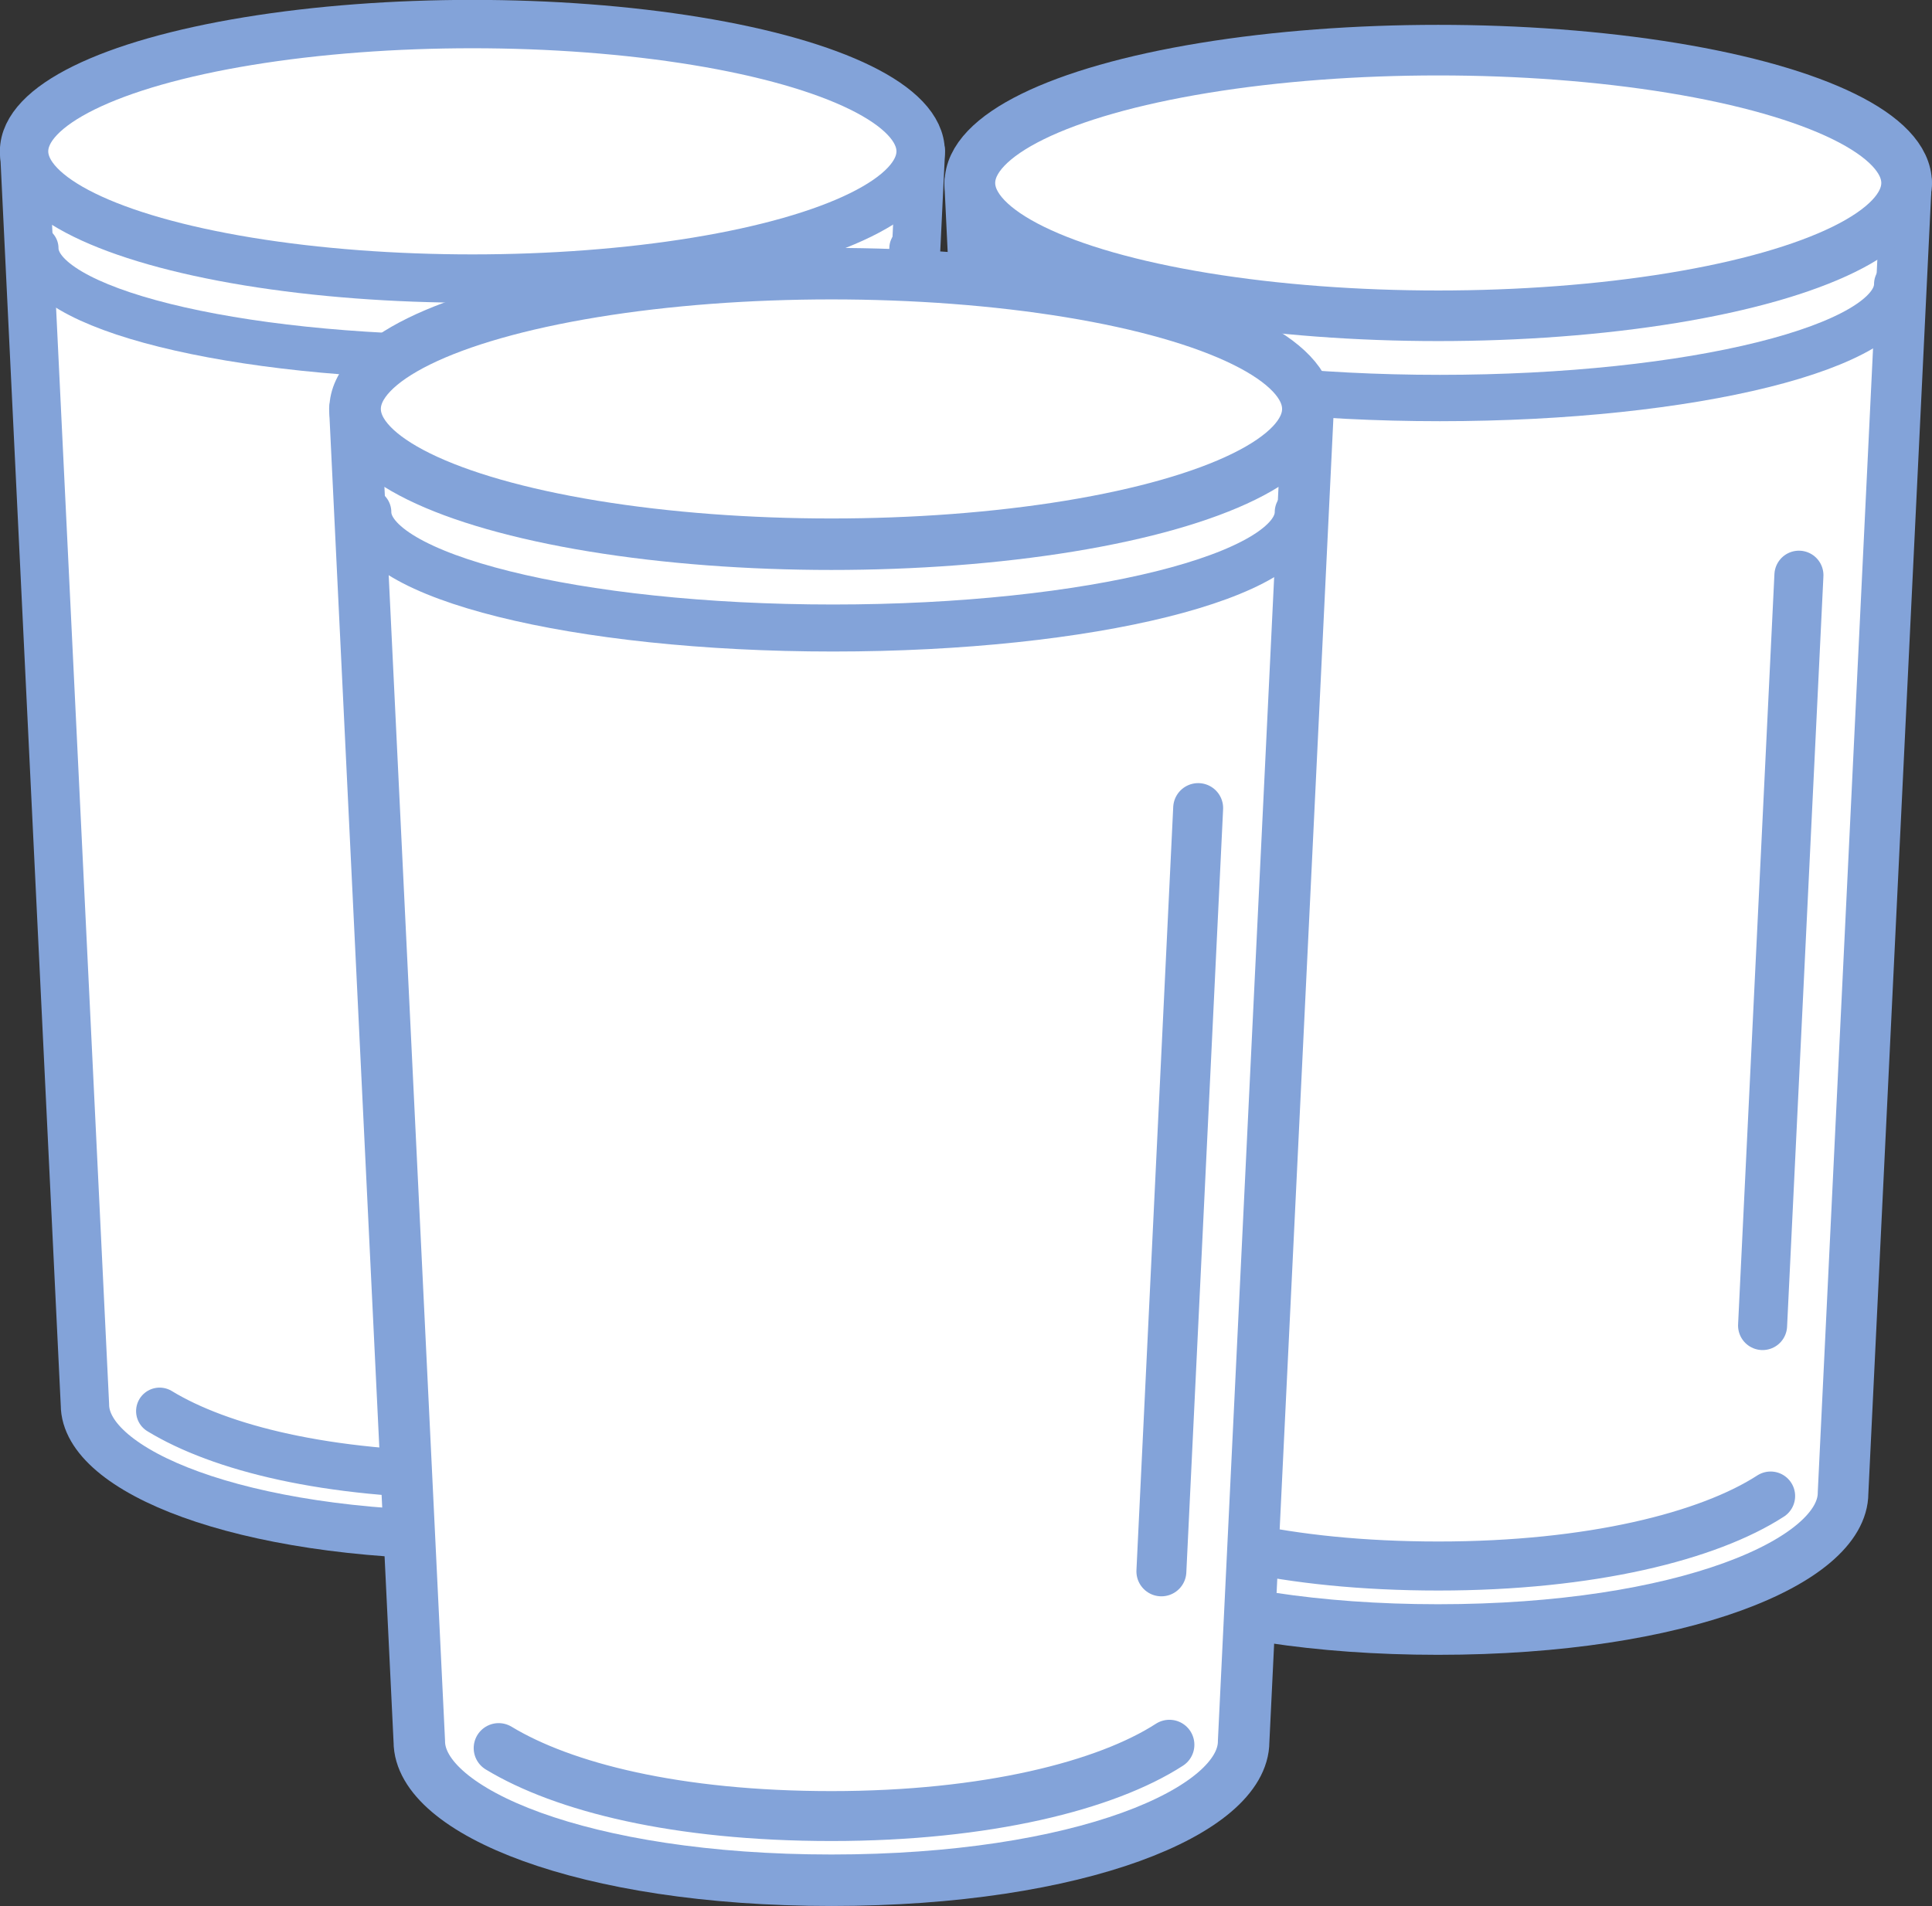
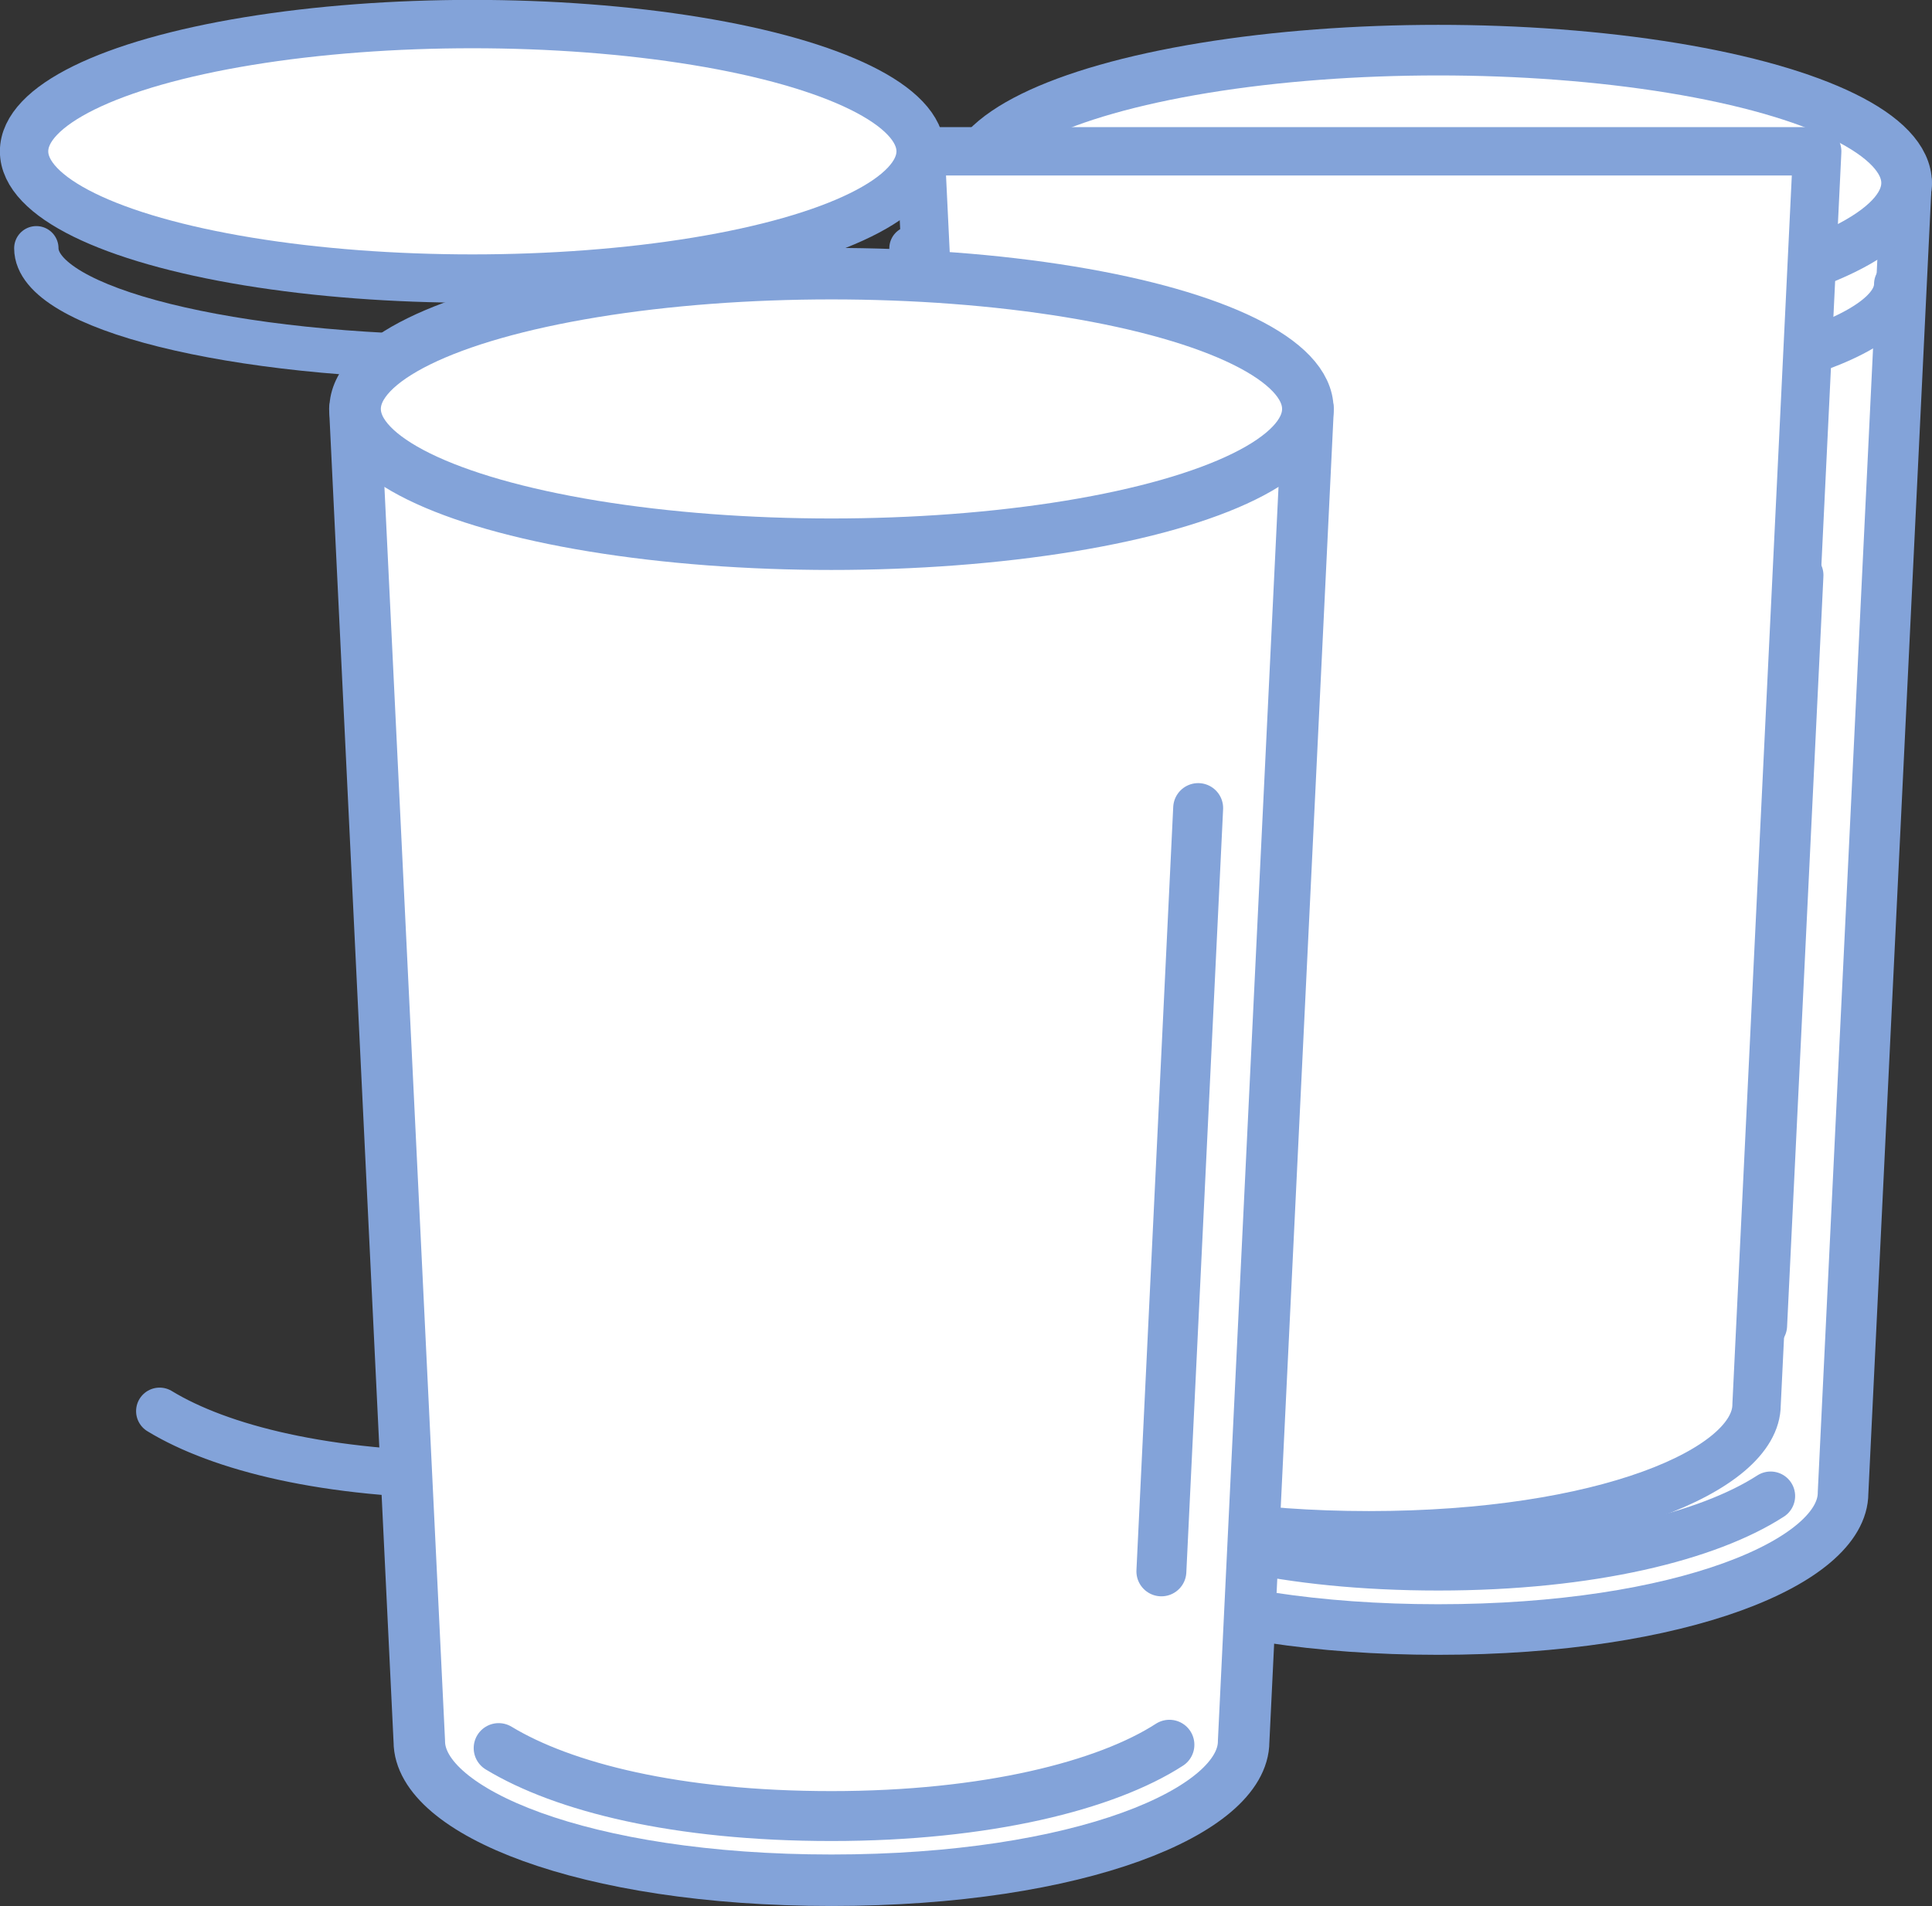
<svg xmlns="http://www.w3.org/2000/svg" id="Capa_2" data-name="Capa 2" viewBox="0 0 86.67 85.53">
  <rect x="0" y="0" width="86.67" height="85.53" fill="#333333" stroke="none" />
  <defs>
    <style> .cls-1 { stroke-width: 2.11px; } .cls-1, .cls-2, .cls-3, .cls-4, .cls-5, .cls-6, .cls-7, .cls-8, .cls-9 { stroke: #83a3d9; stroke-linecap: round; stroke-linejoin: round; } .cls-1, .cls-2, .cls-3, .cls-4, .cls-6, .cls-8 { fill: none; } .cls-2 { stroke-width: 2.11px; } .cls-3 { stroke-width: 1.99px; } .cls-4 { stroke-width: 2.08px; } .cls-5 { stroke-width: 2.17px; } .cls-5, .cls-7, .cls-9 { fill: #fff; } .cls-6 { stroke-width: 2.2px; } .cls-7 { stroke-width: 2.31px; } .cls-8 { stroke-width: 2.24px; } .cls-9 { stroke-width: 2.27px; } </style>
  </defs>
  <g id="Capa_1-2" data-name="Capa 1">
    <g>
      <g>
        <path class="cls-9" d="M85.53,8.21h-42.03l2.84,58.78c0,3.07,7.2,6.13,18.17,6.13s18.17-3.06,18.17-6.13l2.84-58.78Z" />
        <line class="cls-6" x1="80.7" y1="25.81" x2="79.07" y2="59.48" />
        <path class="cls-4" d="M85.11,12.75c0,2.82-9.19,5.11-20.52,5.11s-20.52-2.29-20.52-5.11" />
        <path class="cls-6" d="M79.43,67.13c-2.78,1.8-8.06,3.14-14.9,3.14s-11.84-1.27-14.68-3" />
        <ellipse class="cls-9" cx="64.52" cy="8.21" rx="21.01" ry="5.96" />
      </g>
      <g>
-         <path class="cls-5" d="M41.3,6.79H1.09l2.72,56.24c0,2.94,6.89,5.86,17.39,5.86s17.39-2.93,17.39-5.86l2.72-56.24Z" />
+         <path class="cls-5" d="M41.3,6.79l2.72,56.24c0,2.94,6.89,5.86,17.39,5.86s17.39-2.93,17.39-5.86l2.72-56.24Z" />
        <line class="cls-2" x1="36.68" y1="23.64" x2="35.12" y2="55.86" />
        <path class="cls-3" d="M40.89,11.14c0,2.7-8.79,4.89-19.63,4.89S1.63,13.84,1.63,11.14" />
        <path class="cls-2" d="M35.46,63.18c-2.66,1.72-7.71,3.01-14.26,3.01s-11.33-1.22-14.04-2.87" />
        <ellipse class="cls-5" cx="21.19" cy="6.79" rx="20.11" ry="5.71" />
      </g>
      <g>
        <path class="cls-7" d="M58.67,18.35H15.92l2.89,59.79c0,3.12,7.32,6.23,18.49,6.23s18.49-3.11,18.49-6.23l2.89-59.79Z" />
        <line class="cls-8" x1="53.75" y1="36.26" x2="52.1" y2="70.51" />
-         <path class="cls-1" d="M58.24,22.98c0,2.87-9.34,5.2-20.87,5.2s-20.87-2.33-20.87-5.2" />
        <path class="cls-8" d="M52.46,78.29c-2.83,1.83-8.2,3.2-15.16,3.2s-12.04-1.3-14.93-3.05" />
        <ellipse class="cls-7" cx="37.3" cy="18.35" rx="21.37" ry="6.07" />
      </g>
    </g>
  </g>
</svg>